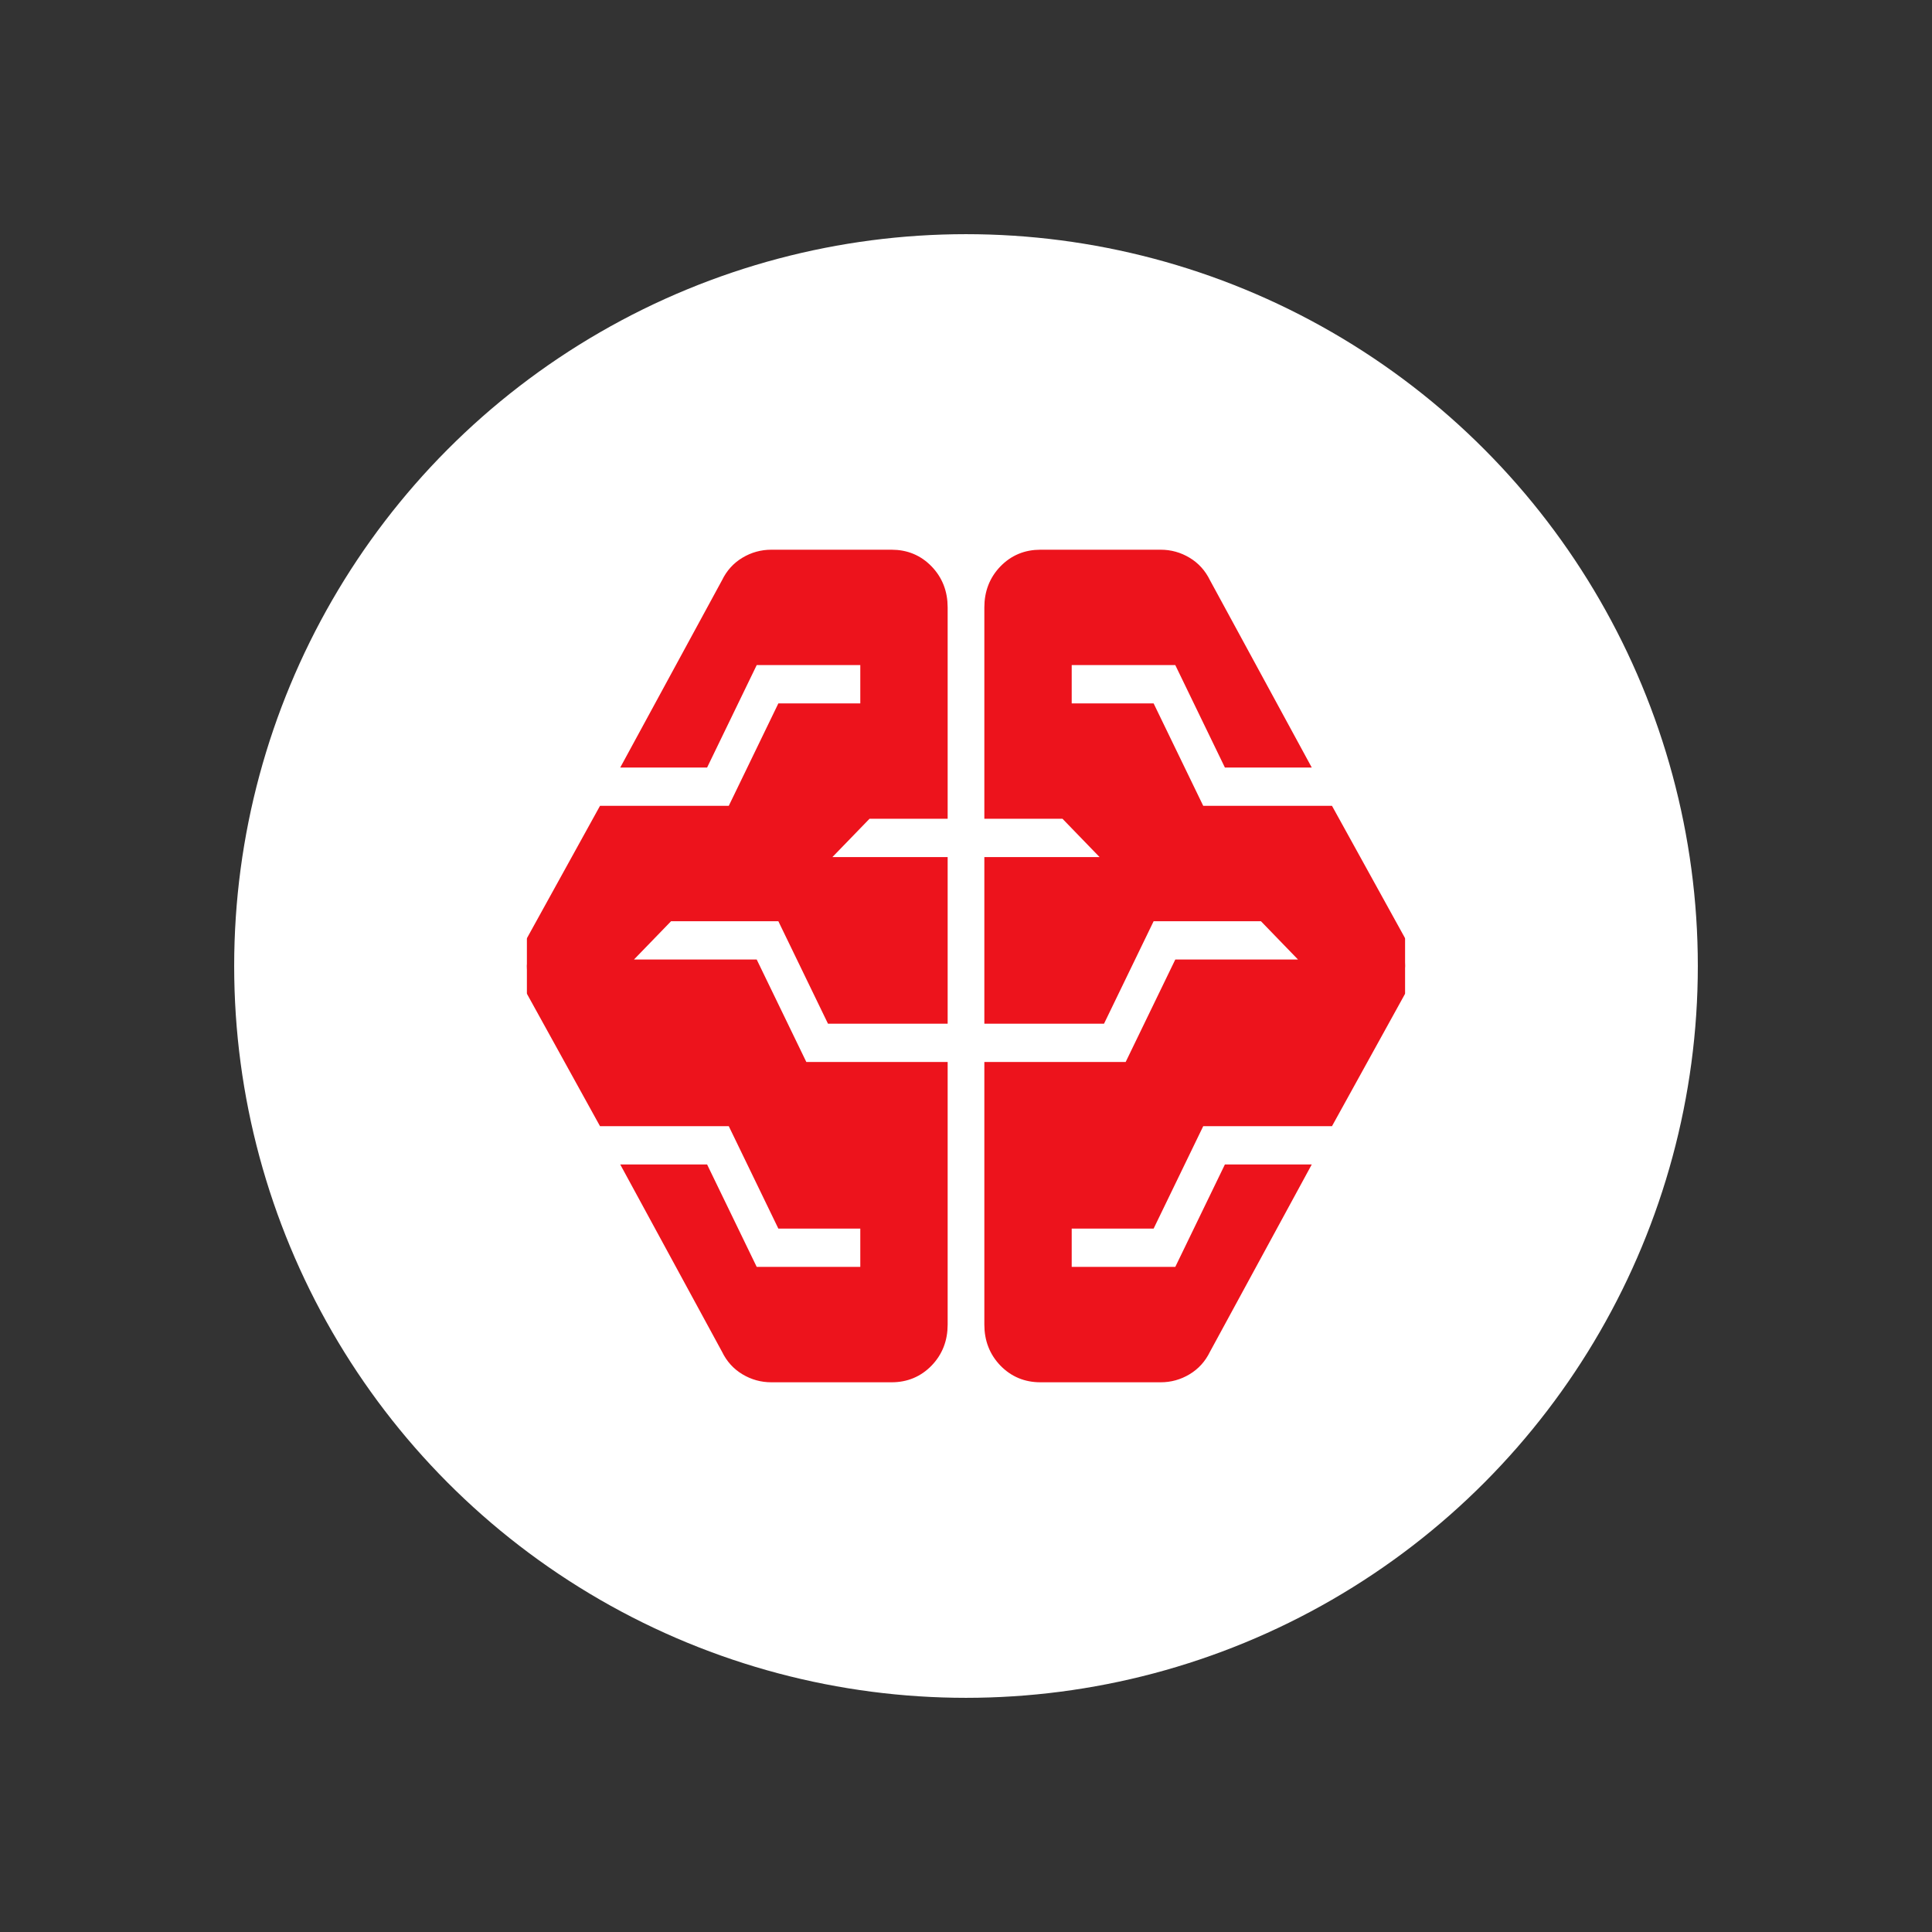
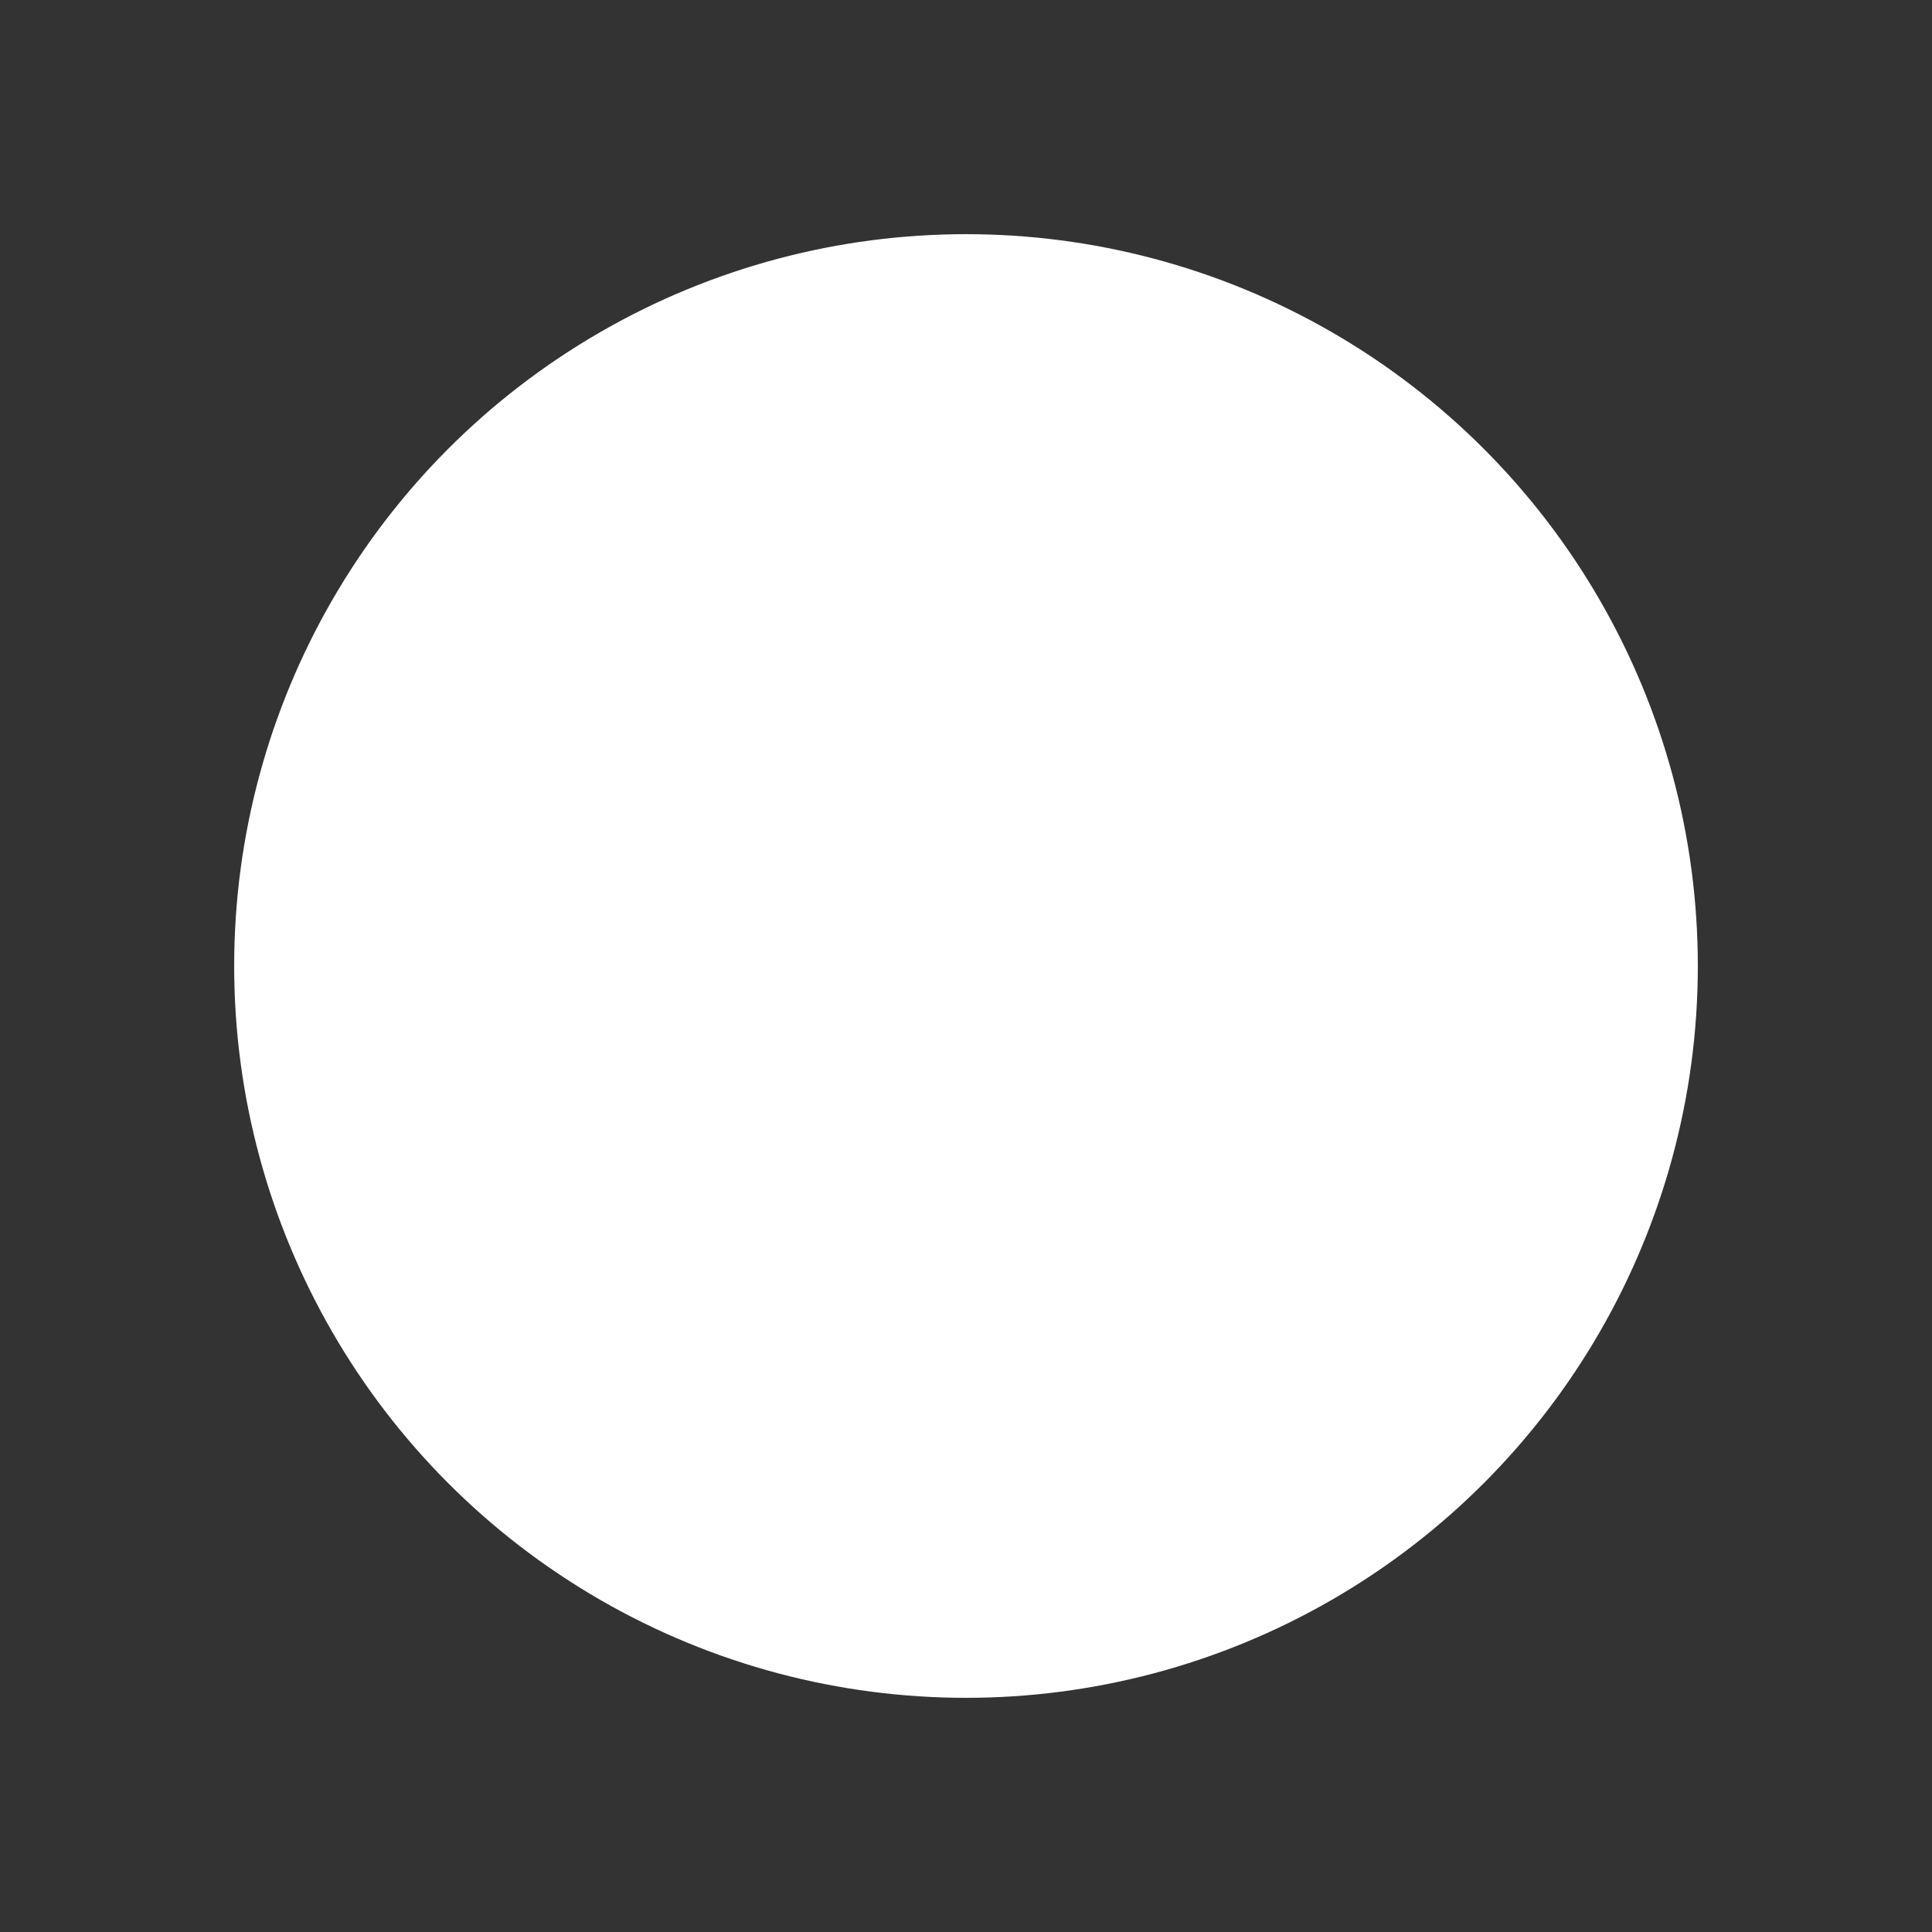
<svg xmlns="http://www.w3.org/2000/svg" width="82" height="82" viewBox="0 0 82 82" fill="none">
  <rect x="0" y="0" width="82" height="82" fill="#333333" stroke="none" />
  <circle cx="41" cy="41" r="31.061" fill="white" />
  <g clip-path="url(#clip0_134_4540)">
-     <path d="M32.735 58.394C32.349 58.394 31.989 58.294 31.655 58.095C31.322 57.896 31.067 57.615 30.892 57.252L26.786 49.697H29.839L31.945 54.045H36.788V51.871H33.208L31.103 47.523H25.628L22.627 42.087C22.557 41.906 22.495 41.725 22.442 41.544C22.39 41.362 22.363 41.181 22.363 41C22.363 40.855 22.451 40.493 22.627 39.913L25.628 34.477H31.103L33.208 30.129H36.788V27.954H31.945L29.839 32.303H26.786L30.892 24.747C31.067 24.385 31.322 24.104 31.655 23.905C31.989 23.706 32.349 23.606 32.735 23.606H37.841C38.438 23.606 38.938 23.814 39.342 24.231C39.745 24.648 39.947 25.164 39.947 25.78V34.477H36.788L34.682 36.651H39.947V43.174H35.314L33.208 38.826H28.365L26.259 41H31.945L34.051 45.348H39.947V56.22C39.947 56.836 39.745 57.352 39.342 57.769C38.938 58.185 38.438 58.394 37.841 58.394H32.735ZM44.159 58.394C43.562 58.394 43.062 58.185 42.658 57.769C42.255 57.352 42.053 56.836 42.053 56.22V45.348H47.949L50.055 41H55.74L53.635 38.826H48.791L46.686 43.174H42.053V36.651H47.317L45.212 34.477H42.053V25.78C42.053 25.164 42.255 24.648 42.658 24.231C43.062 23.814 43.562 23.606 44.159 23.606H49.265C49.651 23.606 50.011 23.706 50.344 23.905C50.678 24.104 50.932 24.385 51.108 24.747L55.214 32.303H52.161L50.055 27.954H45.212V30.129H48.791L50.897 34.477H56.372L59.373 39.913C59.443 40.094 59.505 40.275 59.557 40.456C59.61 40.638 59.636 40.819 59.636 41C59.636 41.145 59.548 41.507 59.373 42.087L56.372 47.523H50.897L48.791 51.871H45.212V54.045H50.055L52.161 49.697H55.214L51.108 57.252C50.932 57.615 50.678 57.896 50.344 58.095C50.011 58.294 49.651 58.394 49.265 58.394H44.159Z" fill="#ED131C" stroke="#ED131C" stroke-width="0.549" stroke-miterlimit="10" />
-   </g>
+     </g>
  <defs>
    <clipPath id="clip0_134_4540">
      <rect width="37.273" height="37.273" fill="white" transform="translate(22.363 22.363)" />
    </clipPath>
  </defs>
</svg>